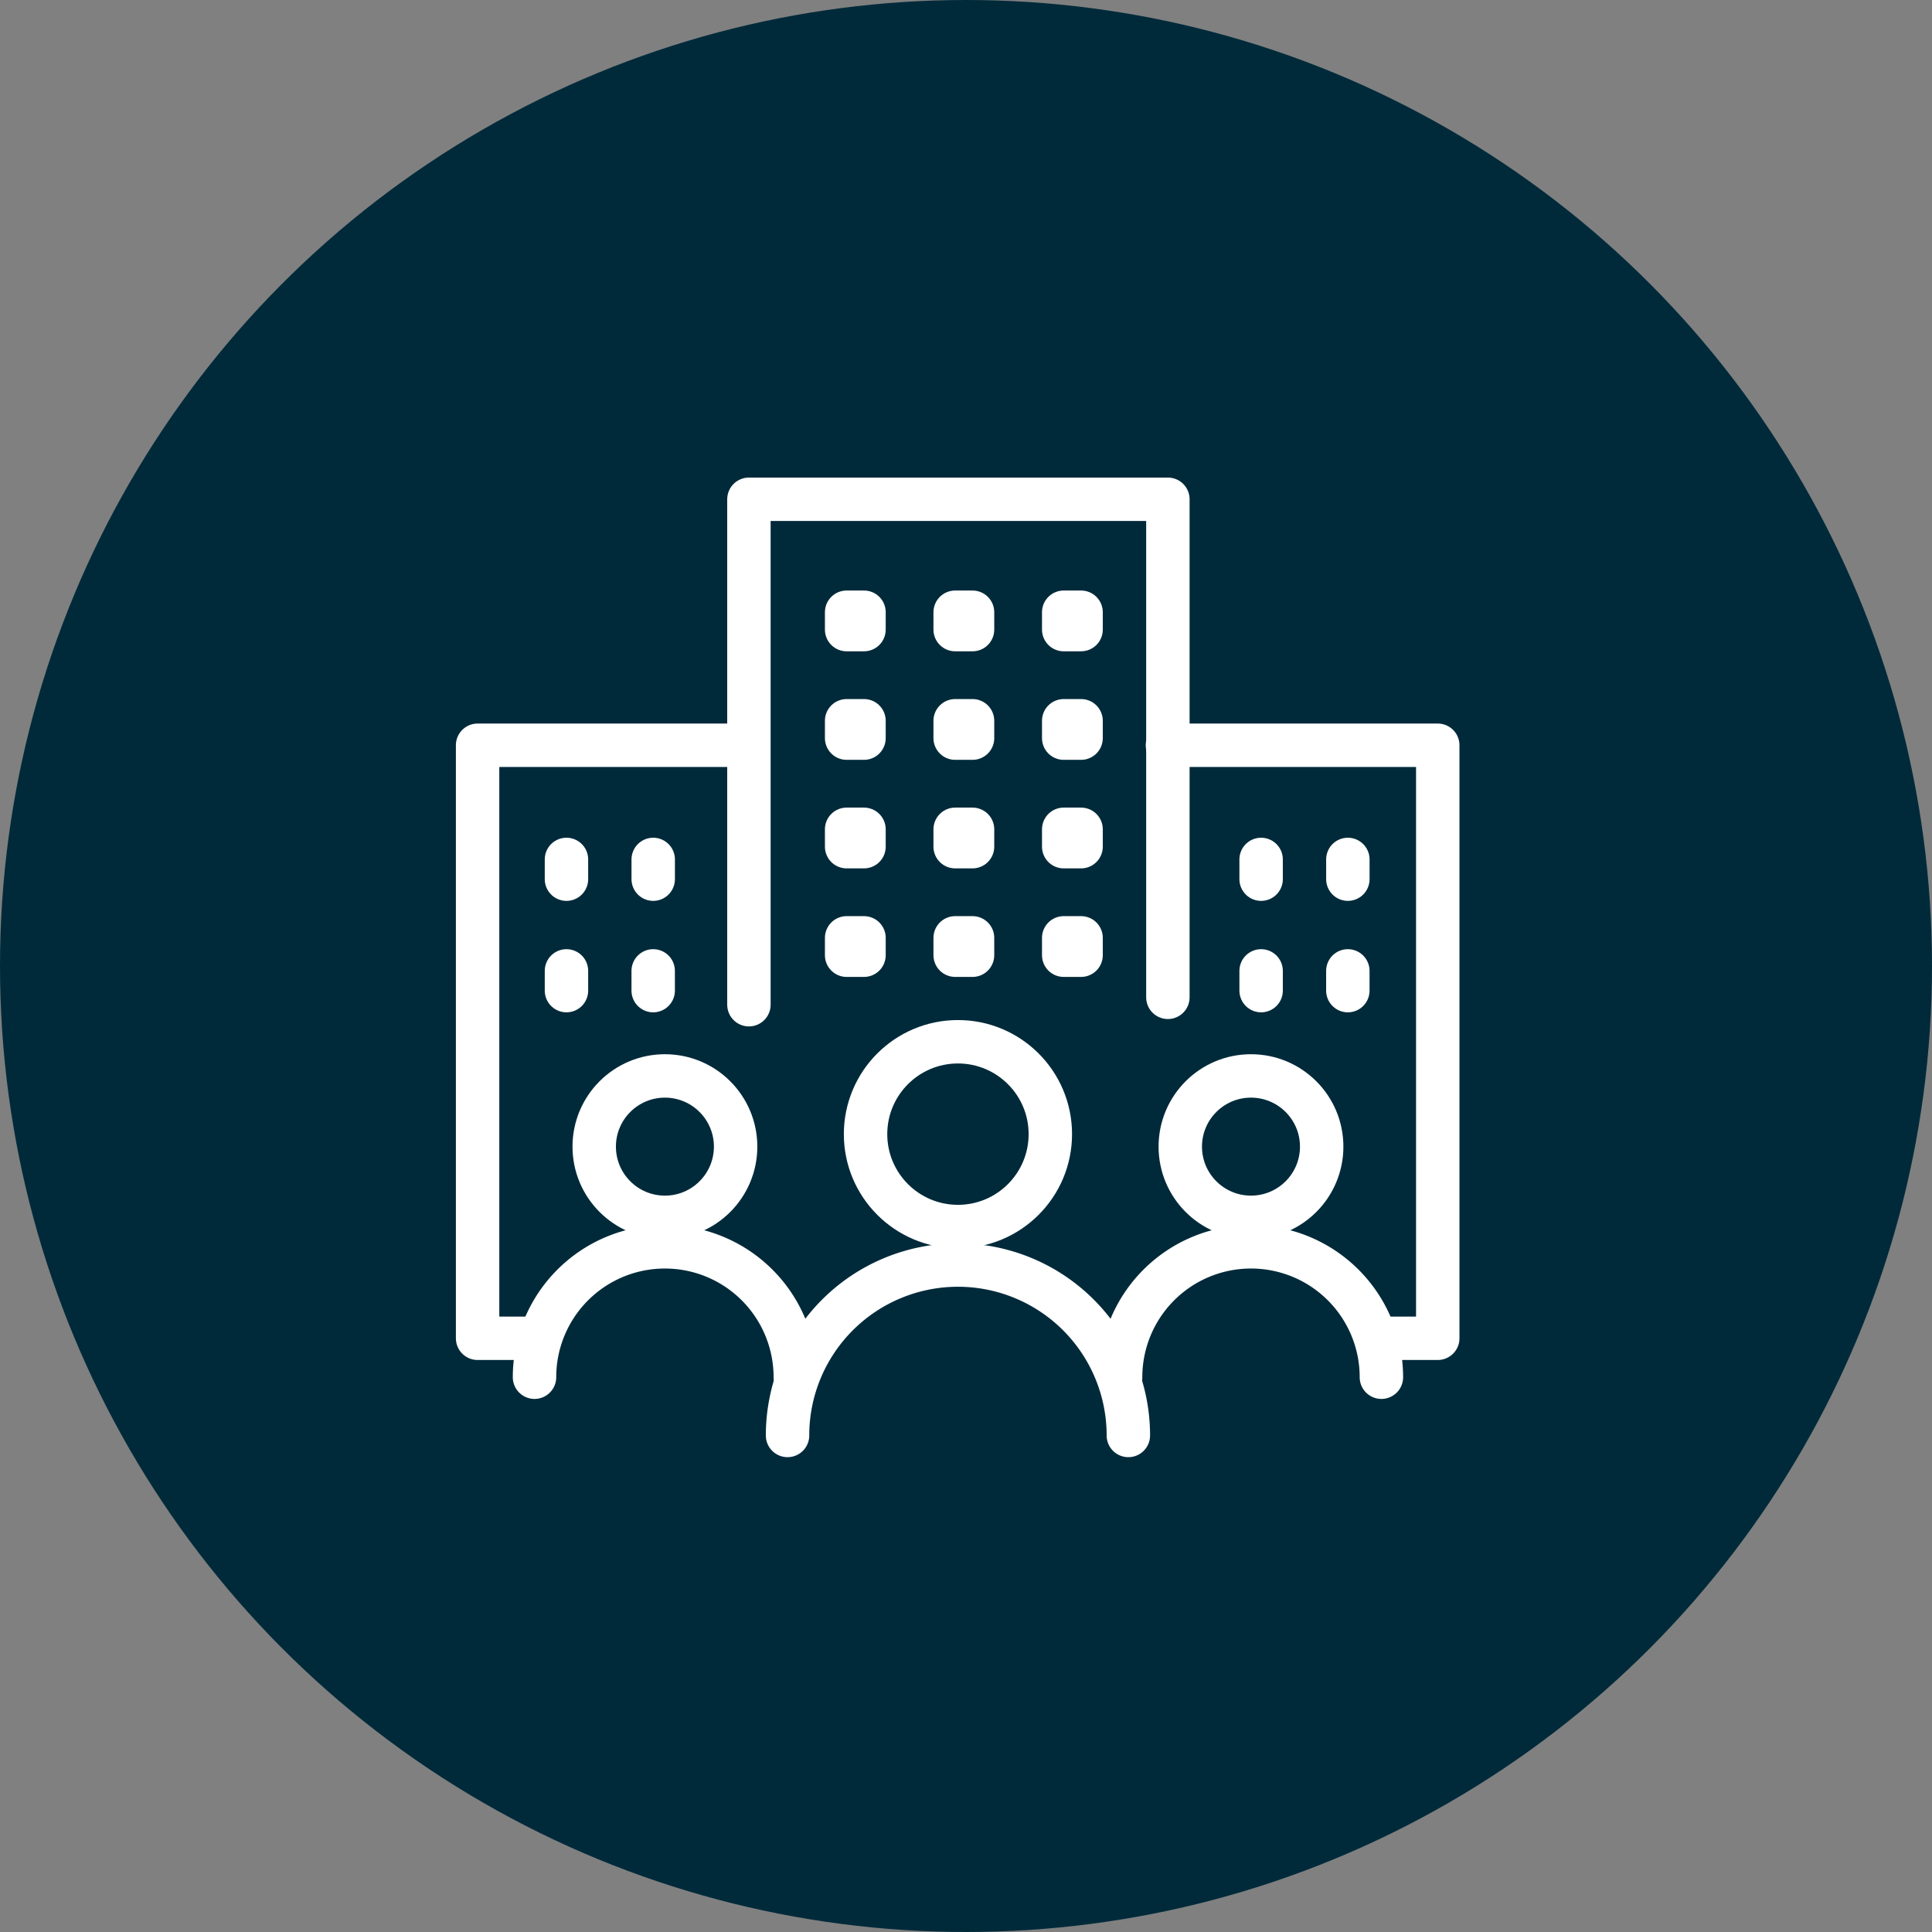
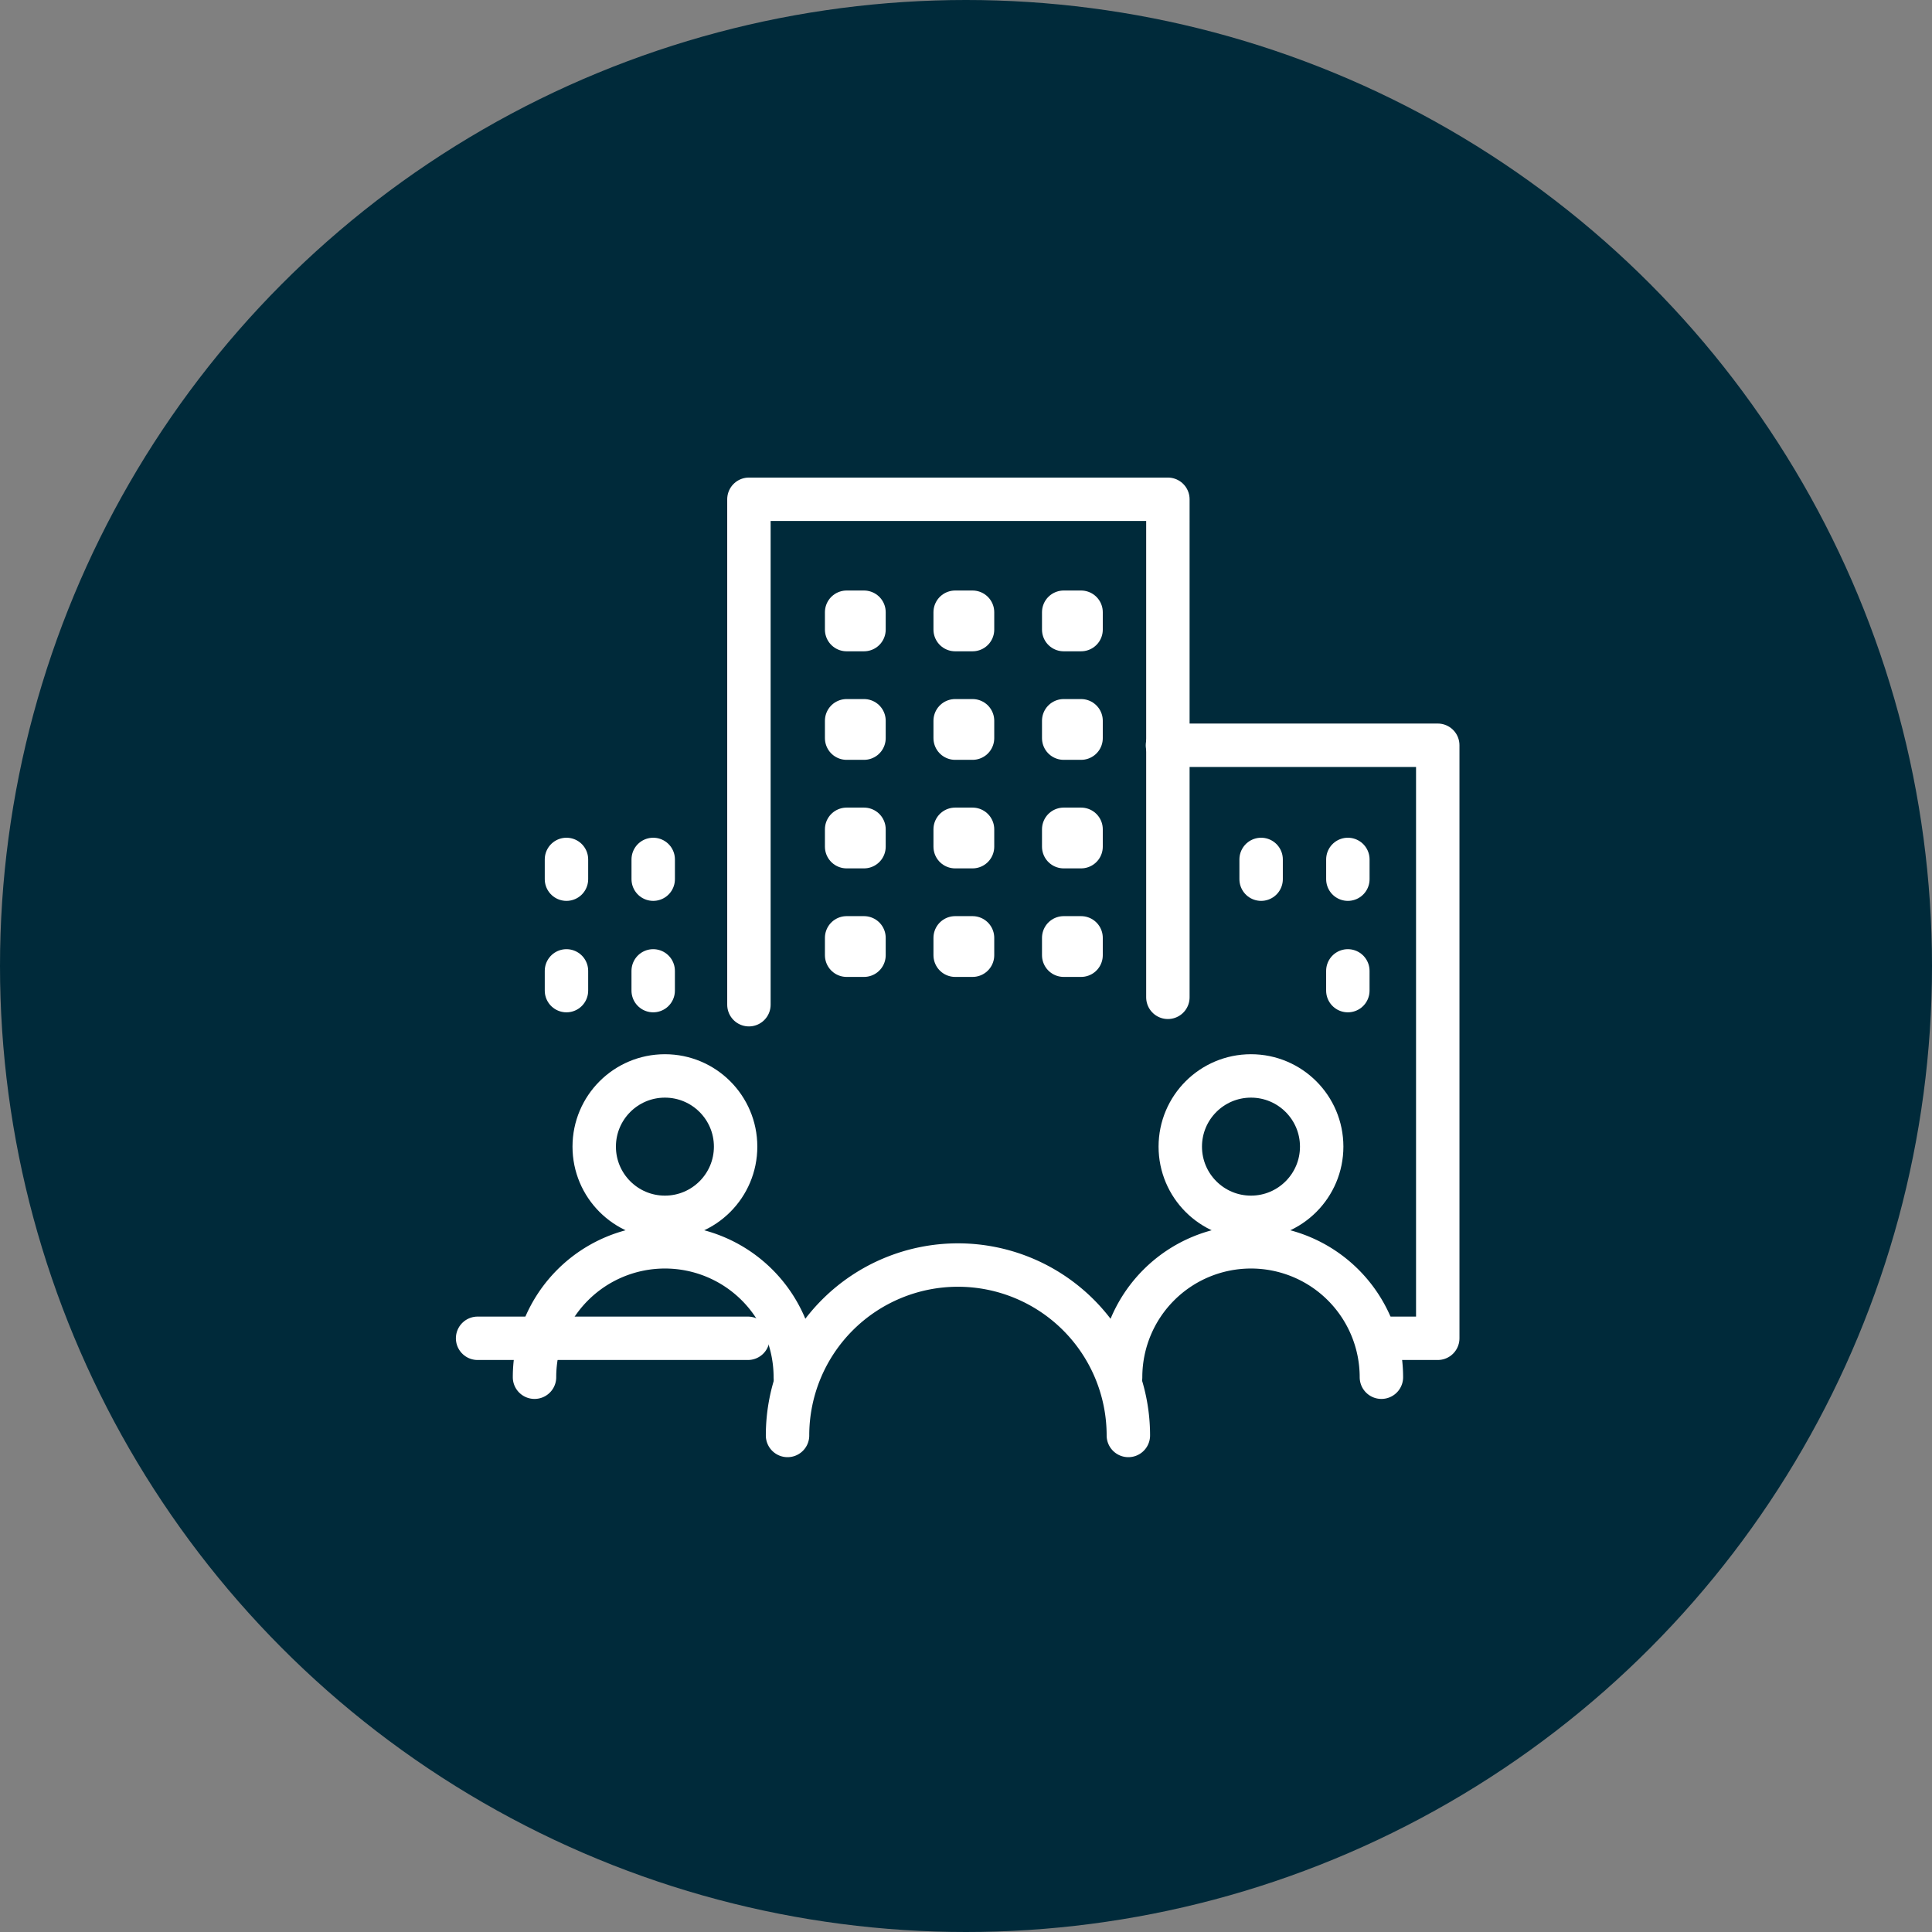
<svg xmlns="http://www.w3.org/2000/svg" width="89" height="89" viewBox="0 0 89 89">
  <rect x="0" y="0" width="89" height="89" fill="#808080" stroke="none" />
  <g transform="translate(4821.623 -9026.043)">
    <circle cx="44.5" cy="44.5" r="44.5" transform="translate(-4821.623 9026.043)" fill="#002a3a" />
    <g transform="translate(-5467.069 8411.586)">
-       <circle cx="4.256" cy="4.256" r="4.256" transform="translate(685.319 662.447)" fill="none" stroke="#fff" stroke-linecap="round" stroke-linejoin="round" stroke-width="2" />
      <path d="M697.425,680.583a7.849,7.849,0,0,0-15.7,0" fill="none" stroke="#fff" stroke-linecap="round" stroke-linejoin="round" stroke-width="2" />
      <circle cx="3.257" cy="3.257" r="3.257" transform="translate(699.817 664.021)" fill="none" stroke="#fff" stroke-linecap="round" stroke-linejoin="round" stroke-width="2" />
      <path d="M709.082,677.9a6.007,6.007,0,1,0-12.014,0" fill="none" stroke="#fff" stroke-linecap="round" stroke-linejoin="round" stroke-width="2" />
      <circle cx="3.257" cy="3.257" r="3.257" transform="translate(672.819 664.021)" fill="none" stroke="#fff" stroke-linecap="round" stroke-linejoin="round" stroke-width="2" />
      <path d="M682.083,677.9a6.007,6.007,0,0,0-12.014,0" fill="none" stroke="#fff" stroke-linecap="round" stroke-linejoin="round" stroke-width="2" />
      <path d="M679.925,660.74V637.457h19.3V660.4" transform="translate(0.021)" fill="none" stroke="#fff" stroke-linecap="round" stroke-linejoin="round" stroke-width="2" />
      <path d="M699.226,648.788h12.452v27.319h-2.719" fill="none" stroke="#fff" stroke-linecap="round" stroke-linejoin="round" stroke-width="2" />
-       <path d="M669.793,676.107h-2.346V648.788H679.9" fill="none" stroke="#fff" stroke-linecap="round" stroke-linejoin="round" stroke-width="2" />
+       <path d="M669.793,676.107h-2.346H679.9" fill="none" stroke="#fff" stroke-linecap="round" stroke-linejoin="round" stroke-width="2" />
      <rect width="0.8" height="0.8" transform="translate(684.447 642.66)" stroke-width="2" stroke="#fff" stroke-linecap="round" stroke-linejoin="round" fill="none" />
      <rect width="0.8" height="0.8" transform="translate(689.447 642.66)" stroke-width="2" stroke="#fff" stroke-linecap="round" stroke-linejoin="round" fill="none" />
      <rect width="0.8" height="0.8" transform="translate(694.447 642.66)" stroke-width="2" stroke="#fff" stroke-linecap="round" stroke-linejoin="round" fill="none" />
      <rect width="0.8" height="0.8" transform="translate(684.447 647.66)" stroke-width="2" stroke="#fff" stroke-linecap="round" stroke-linejoin="round" fill="none" />
      <rect width="0.8" height="0.8" transform="translate(689.447 647.66)" stroke-width="2" stroke="#fff" stroke-linecap="round" stroke-linejoin="round" fill="none" />
      <rect width="0.8" height="0.8" transform="translate(694.447 647.66)" stroke-width="2" stroke="#fff" stroke-linecap="round" stroke-linejoin="round" fill="none" />
      <rect width="0.8" height="0.8" transform="translate(684.447 652.66)" stroke-width="2" stroke="#fff" stroke-linecap="round" stroke-linejoin="round" fill="none" />
      <rect width="0.8" height="0.8" transform="translate(689.447 652.66)" stroke-width="2" stroke="#fff" stroke-linecap="round" stroke-linejoin="round" fill="none" />
      <rect width="0.8" height="0.8" transform="translate(694.447 652.66)" stroke-width="2" stroke="#fff" stroke-linecap="round" stroke-linejoin="round" fill="none" />
      <rect width="0.8" height="0.8" transform="translate(684.447 657.66)" stroke-width="2" stroke="#fff" stroke-linecap="round" stroke-linejoin="round" fill="none" />
      <rect width="0.8" height="0.8" transform="translate(689.447 657.66)" stroke-width="2" stroke="#fff" stroke-linecap="round" stroke-linejoin="round" fill="none" />
      <rect width="0.8" height="0.8" transform="translate(694.447 657.66)" stroke-width="2" stroke="#fff" stroke-linecap="round" stroke-linejoin="round" fill="none" />
      <g transform="translate(0.454)">
        <line y2="0.909" transform="translate(703.087 654.048)" stroke-width="2" stroke="#fff" stroke-linecap="round" stroke-linejoin="round" fill="none" />
        <line y2="0.909" transform="translate(707.083 654.048)" stroke-width="2" stroke="#fff" stroke-linecap="round" stroke-linejoin="round" fill="none" />
-         <line y2="0.909" transform="translate(703.087 659.182)" stroke-width="2" stroke="#fff" stroke-linecap="round" stroke-linejoin="round" fill="none" />
        <line y2="0.909" transform="translate(707.082 659.182)" stroke-width="2" stroke="#fff" stroke-linecap="round" stroke-linejoin="round" fill="none" />
      </g>
      <g transform="translate(-31.546)">
        <line y2="0.909" transform="translate(703.087 654.048)" stroke-width="2" stroke="#fff" stroke-linecap="round" stroke-linejoin="round" fill="none" />
        <line y2="0.909" transform="translate(707.083 654.048)" stroke-width="2" stroke="#fff" stroke-linecap="round" stroke-linejoin="round" fill="none" />
        <line y2="0.909" transform="translate(703.087 659.182)" stroke-width="2" stroke="#fff" stroke-linecap="round" stroke-linejoin="round" fill="none" />
        <line y2="0.909" transform="translate(707.082 659.182)" stroke-width="2" stroke="#fff" stroke-linecap="round" stroke-linejoin="round" fill="none" />
      </g>
    </g>
  </g>
</svg>